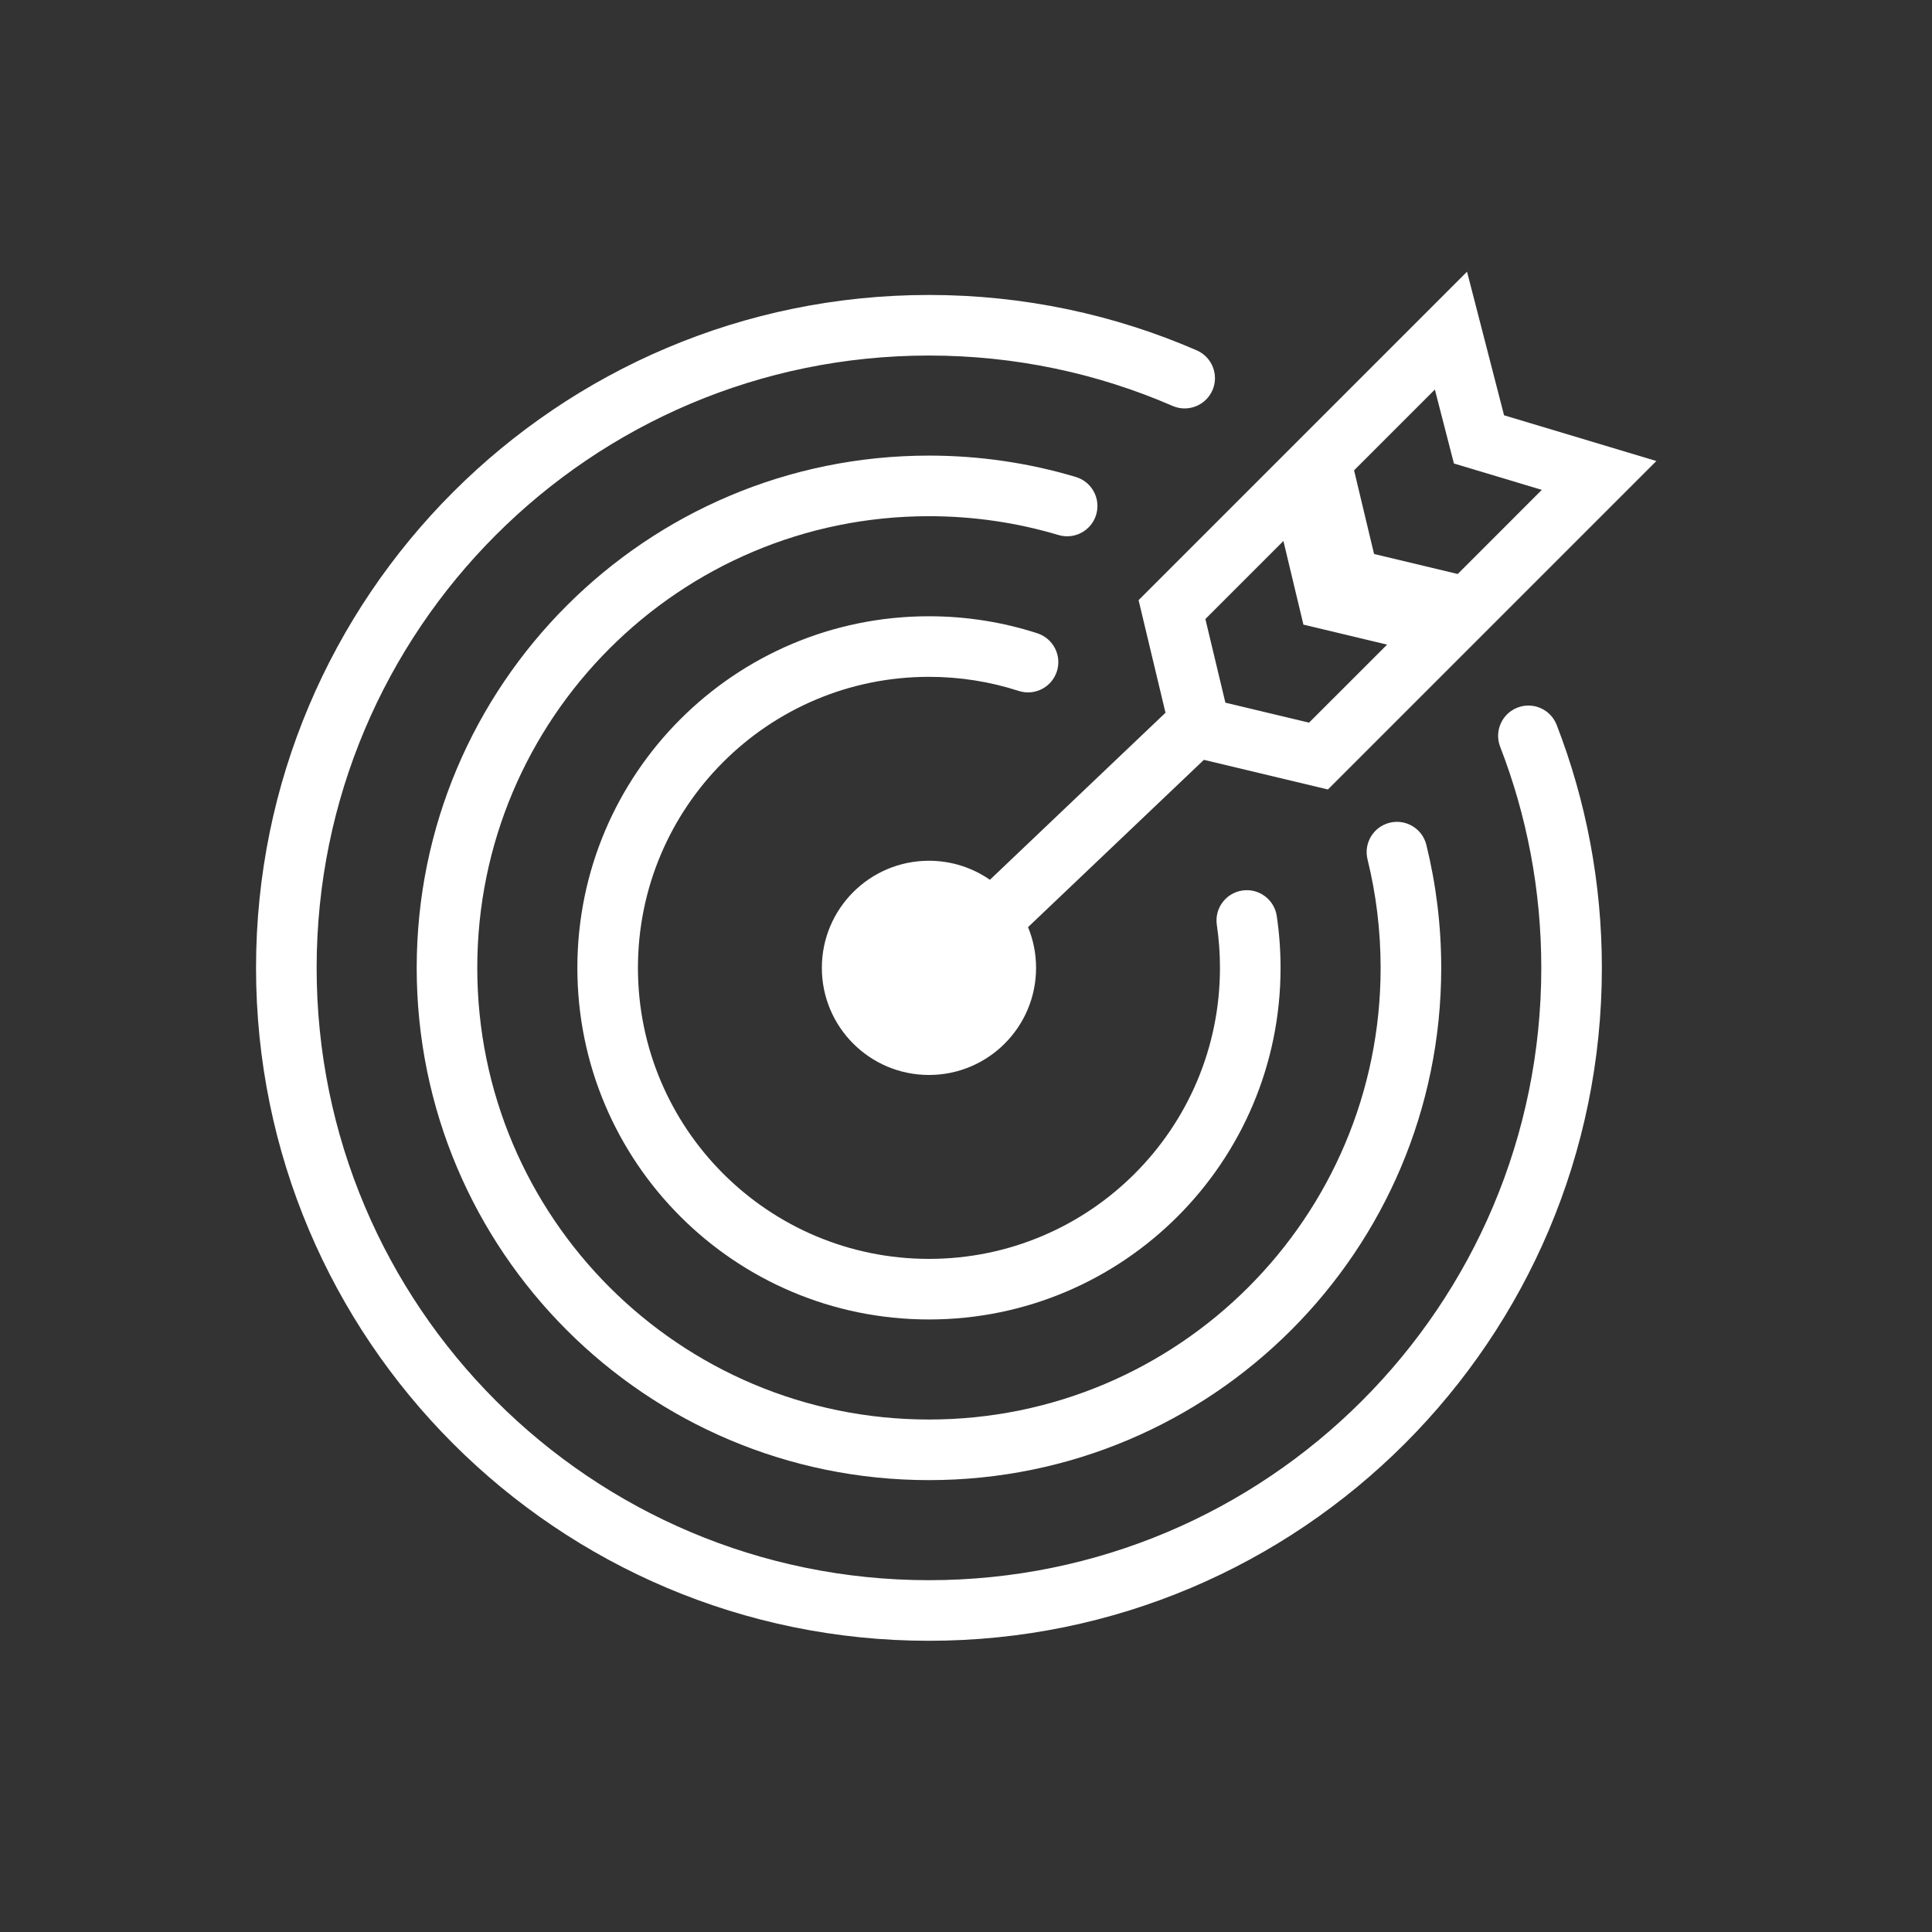
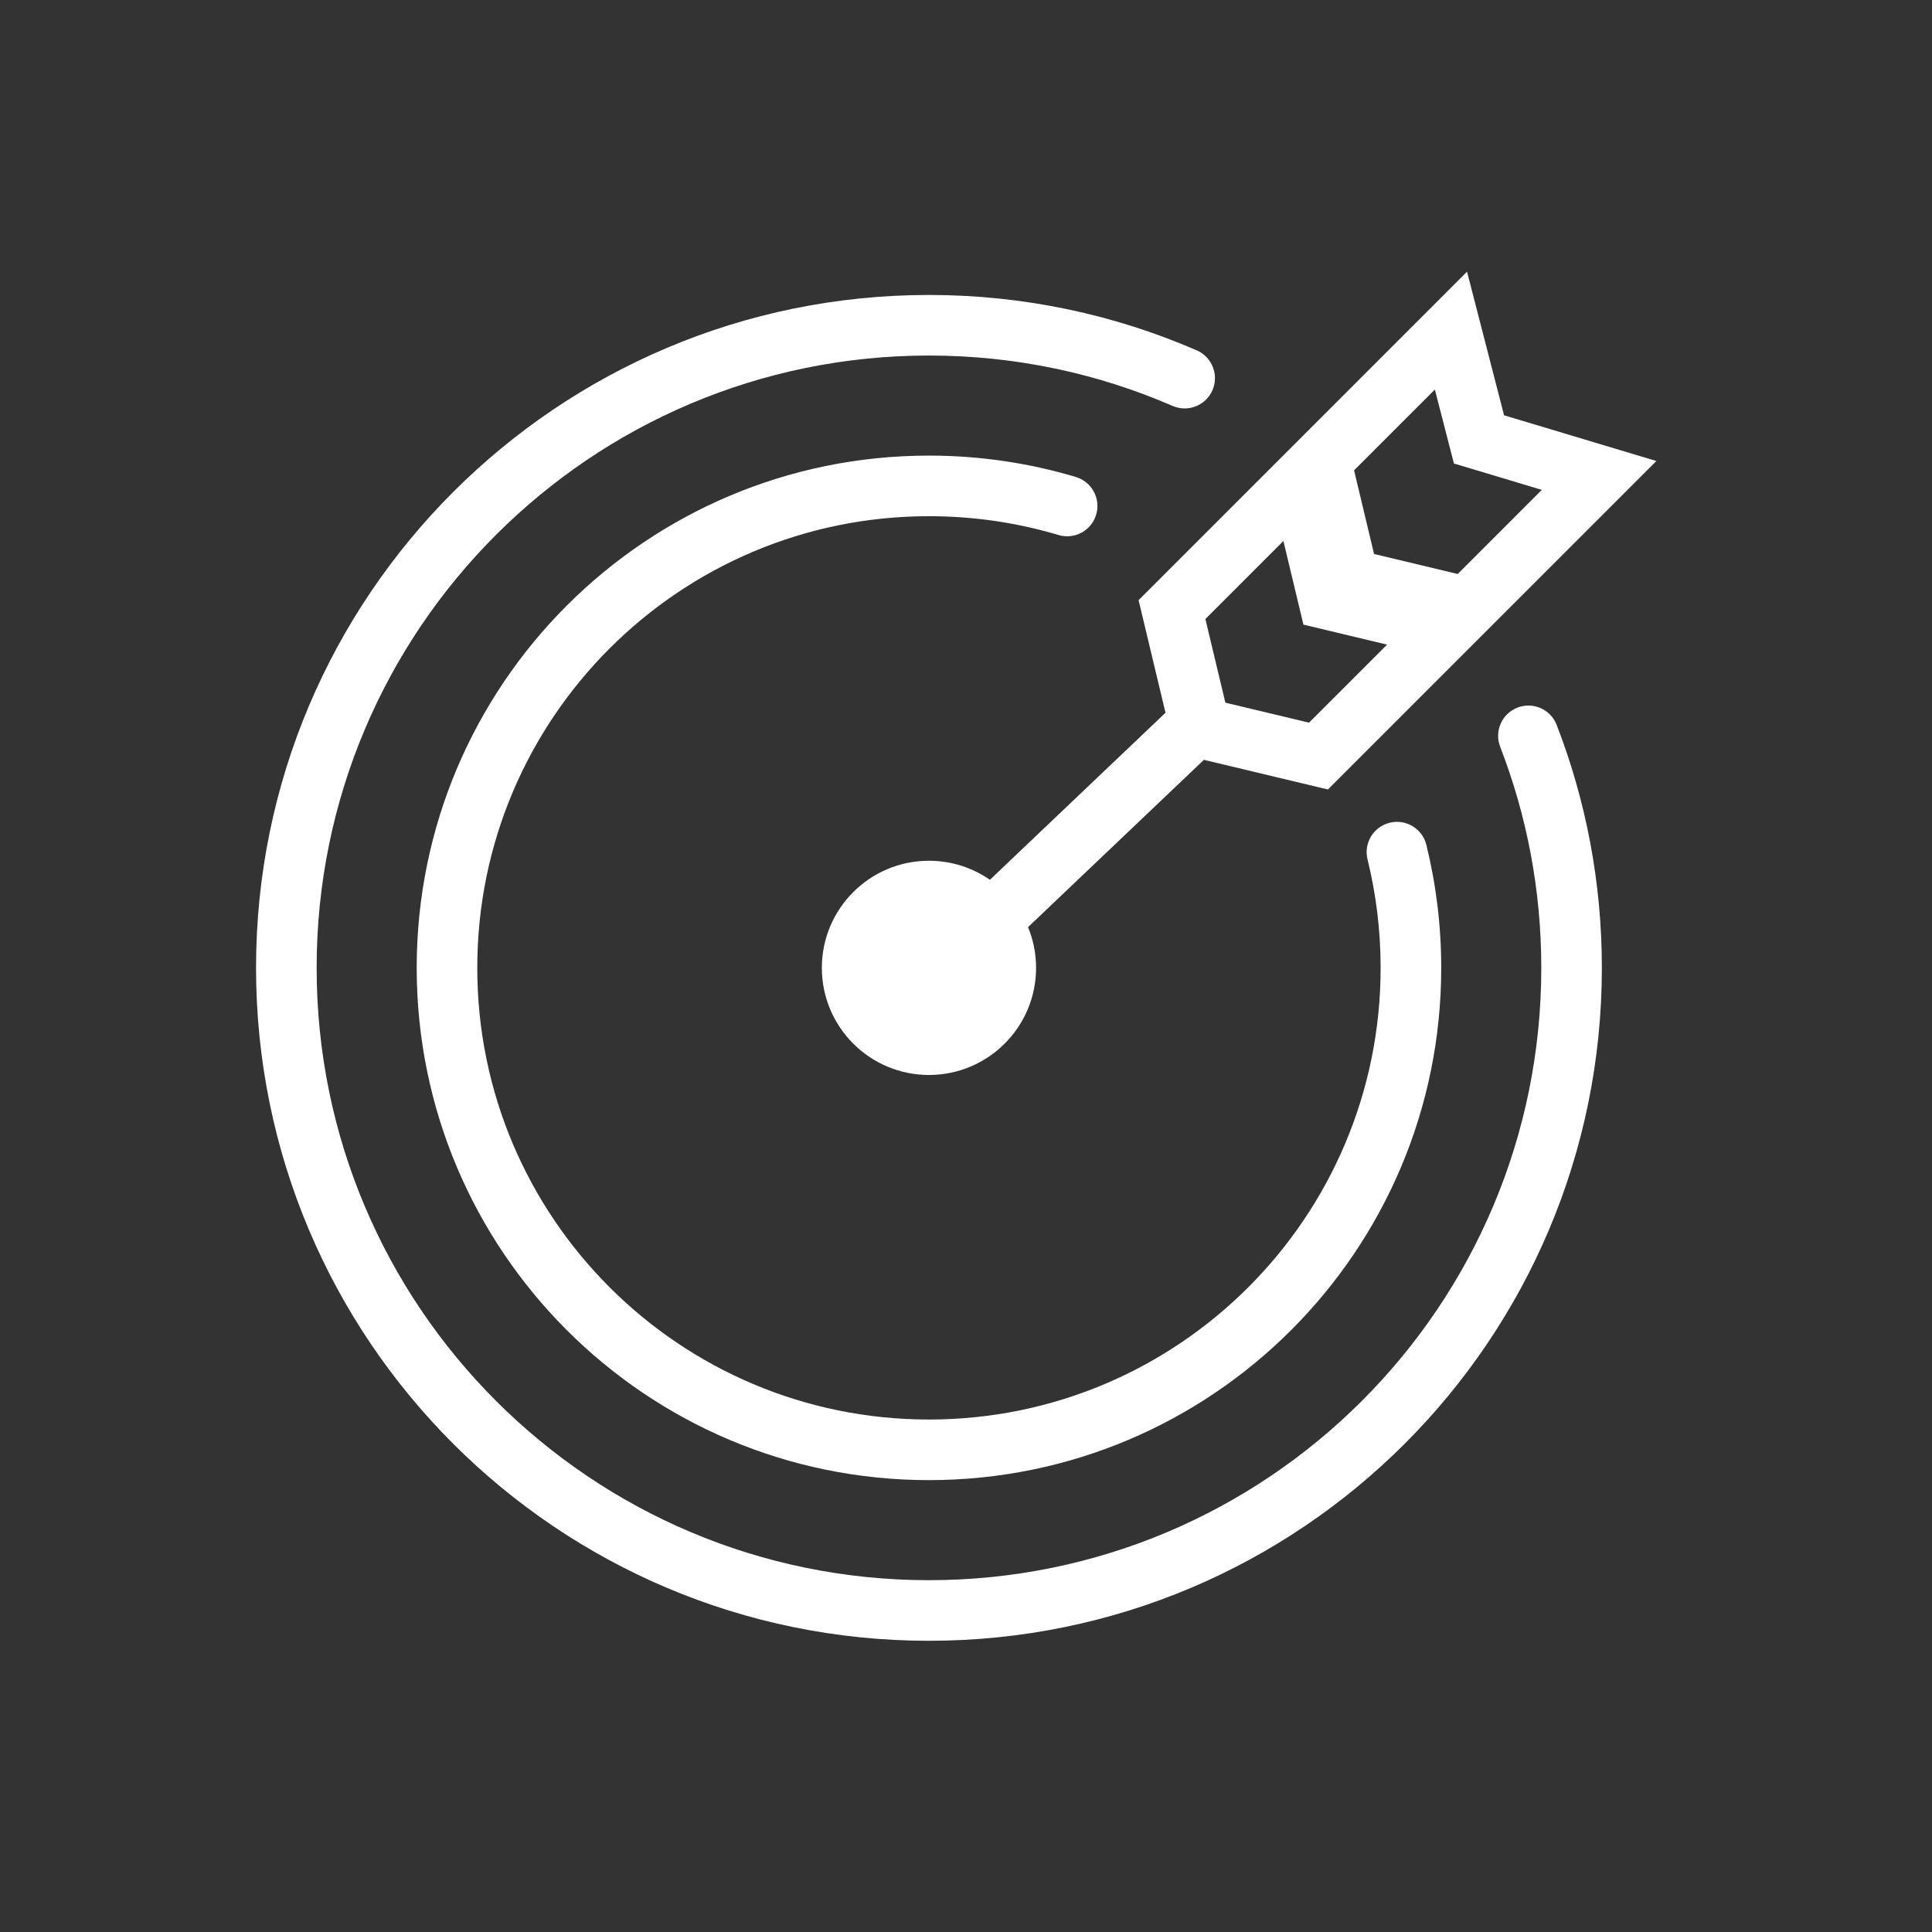
<svg xmlns="http://www.w3.org/2000/svg" width="82" height="82" viewBox="0 0 82 82" fill="none">
  <rect x="0" y="0" width="82" height="82" fill="#333333" stroke="none" />
  <path fill-rule="evenodd" clip-rule="evenodd" d="M63.837 17.626L70.301 19.567L56.361 33.508L51.097 32.25L43.633 39.351C43.853 39.883 43.974 40.467 43.974 41.079C43.974 43.59 41.938 45.625 39.428 45.625C36.917 45.625 34.882 43.59 34.882 41.079C34.882 38.568 36.917 36.533 39.428 36.533C40.389 36.533 41.281 36.832 42.015 37.341L49.467 30.251L48.325 25.472L62.265 11.531L63.837 17.626ZM61.87 24.362L58.319 23.513L57.471 19.962L60.9 16.533L61.709 19.672L65.439 20.792L61.87 24.362ZM58.872 27.36L55.321 26.511L54.472 22.961L51.16 26.273L52.009 29.824L55.559 30.672L58.872 27.36Z" fill="white" />
  <path d="M13.439 41.079C13.439 26.726 25.074 15.09 39.428 15.09C43.105 15.09 46.602 15.853 49.769 17.229C50.42 17.511 51.178 17.212 51.461 16.561C51.743 15.91 51.444 15.153 50.793 14.87C47.309 13.357 43.464 12.519 39.428 12.519C23.654 12.519 10.867 25.306 10.867 41.079C10.867 56.853 23.654 69.64 39.428 69.64C55.201 69.64 67.988 56.853 67.988 41.079C67.988 37.446 67.309 33.968 66.07 30.767C65.813 30.105 65.069 29.776 64.406 30.033C63.744 30.289 63.415 31.034 63.672 31.696C64.799 34.605 65.417 37.768 65.417 41.079C65.417 55.433 53.781 67.068 39.428 67.068C25.074 67.068 13.439 55.433 13.439 41.079Z" fill="white" />
-   <path d="M27.076 41.079C27.076 34.257 32.606 28.727 39.428 28.727C40.759 28.727 42.038 28.937 43.237 29.325C43.912 29.544 44.637 29.174 44.856 28.498C45.075 27.823 44.704 27.098 44.029 26.879C42.578 26.409 41.031 26.156 39.428 26.156C31.186 26.156 24.505 32.837 24.505 41.079C24.505 49.321 31.186 56.002 39.428 56.002C47.669 56.002 54.351 49.321 54.351 41.079C54.351 40.333 54.296 39.598 54.19 38.88C54.086 38.177 53.432 37.692 52.73 37.796C52.027 37.9 51.542 38.553 51.646 39.256C51.734 39.85 51.779 40.459 51.779 41.079C51.779 47.901 46.249 53.431 39.428 53.431C32.606 53.431 27.076 47.901 27.076 41.079Z" fill="white" />
  <path d="M39.428 21.909C28.84 21.909 20.257 30.491 20.257 41.079C20.257 51.667 28.84 60.249 39.428 60.249C50.015 60.249 58.598 51.667 58.598 41.079C58.598 39.49 58.405 37.948 58.042 36.475C57.872 35.785 58.293 35.088 58.983 34.919C59.672 34.749 60.369 35.17 60.539 35.859C60.951 37.533 61.17 39.281 61.17 41.079C61.17 53.087 51.435 62.821 39.428 62.821C27.42 62.821 17.686 53.087 17.686 41.079C17.686 29.071 27.42 19.337 39.428 19.337C41.592 19.337 43.685 19.654 45.661 20.244C46.342 20.448 46.728 21.164 46.525 21.844C46.322 22.525 45.605 22.911 44.925 22.708C43.185 22.188 41.34 21.909 39.428 21.909Z" fill="white" />
</svg>